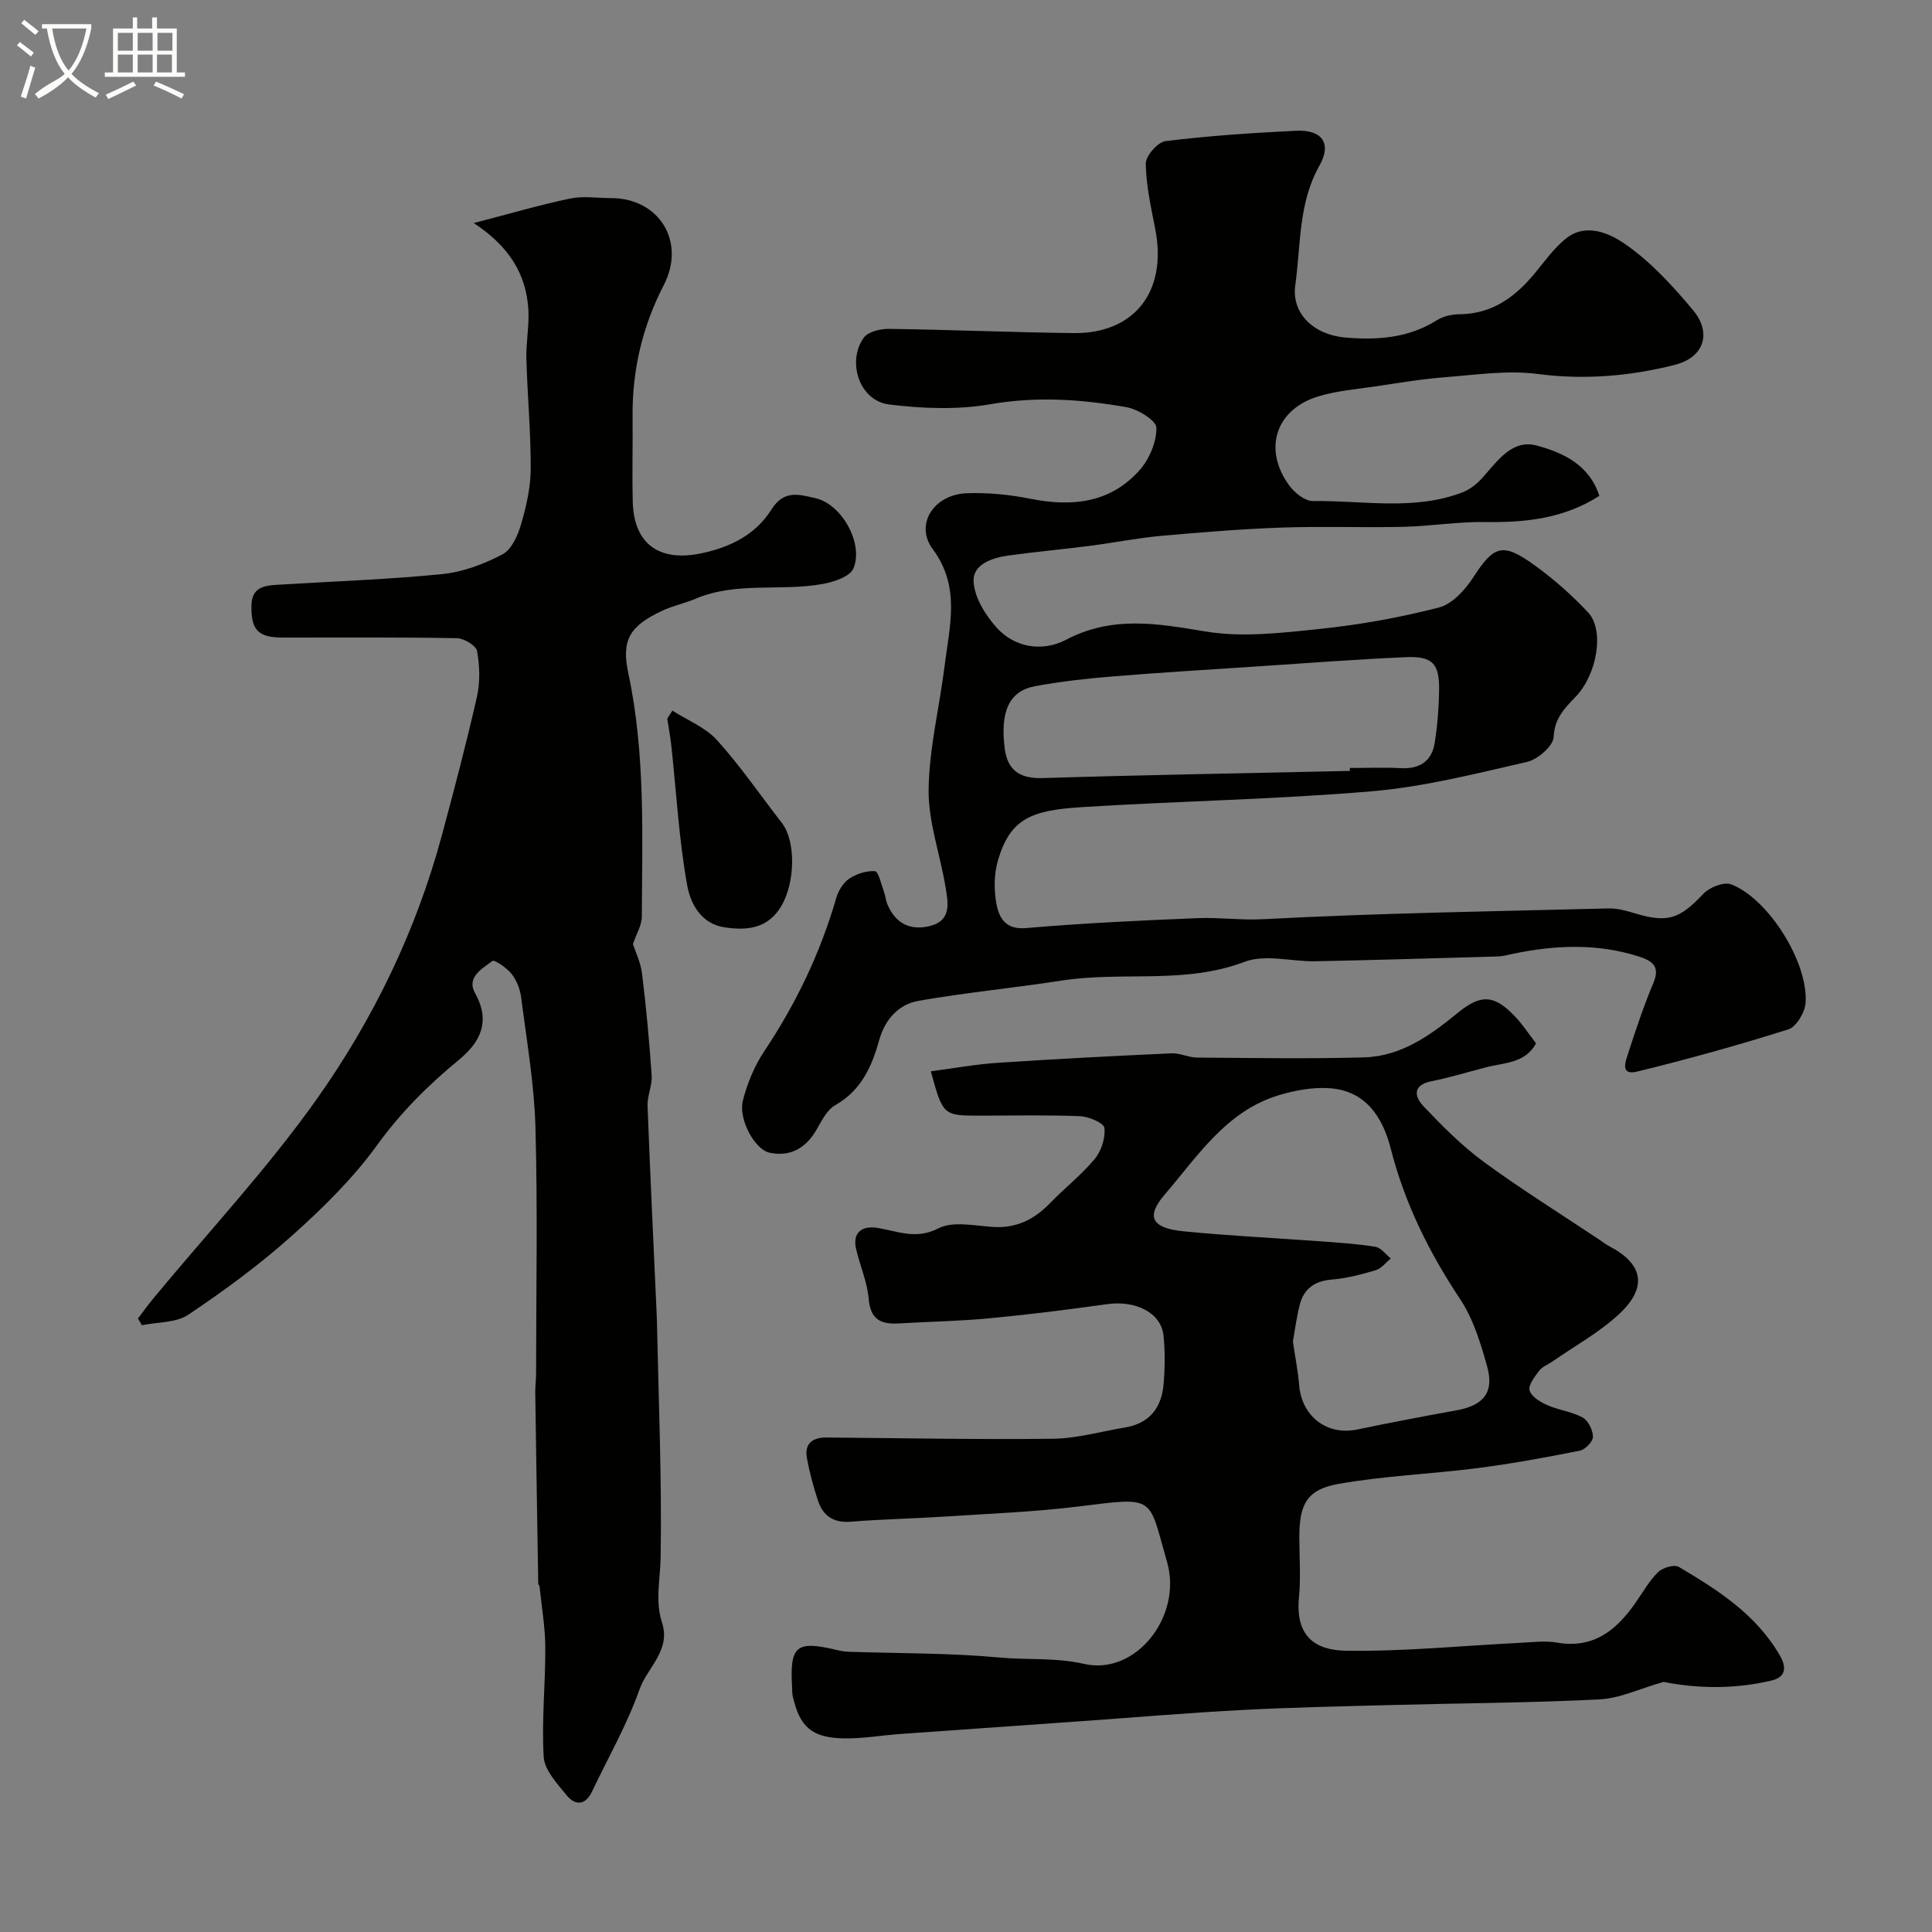
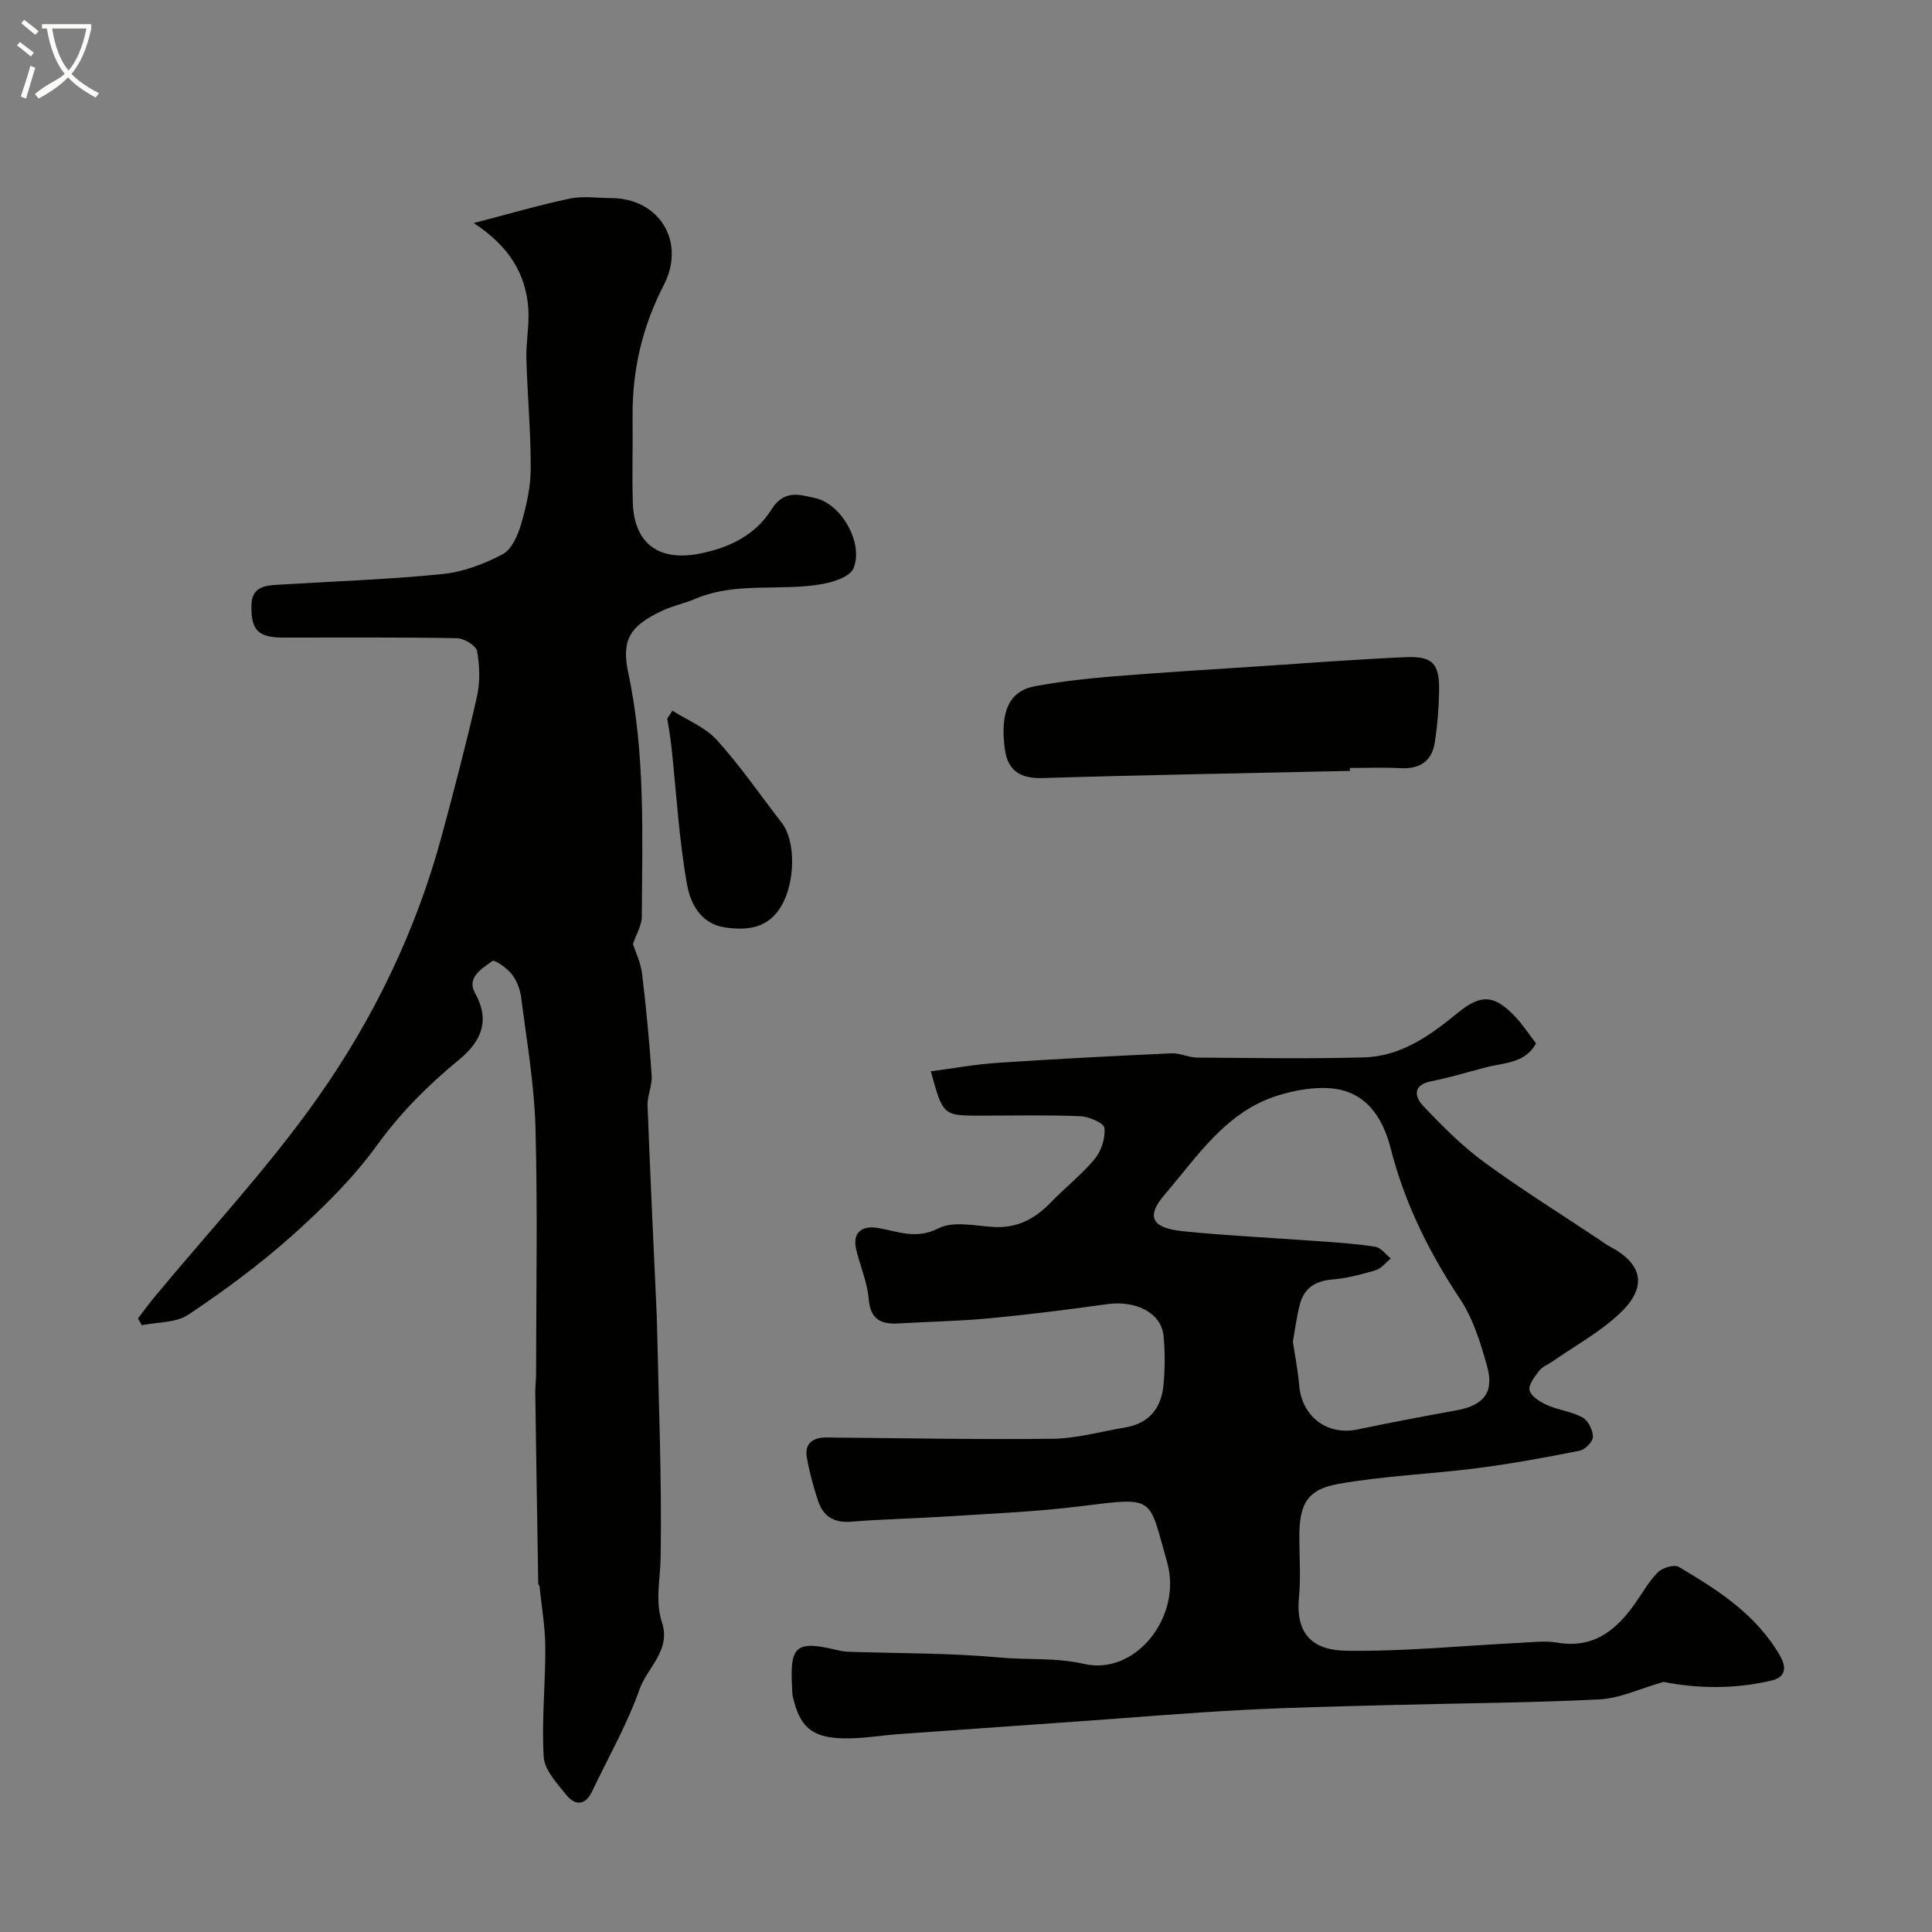
<svg xmlns="http://www.w3.org/2000/svg" enable-background="new 0 0 400 400" viewBox="0 0 400 400">
  <rect x="0" y="0" width="400" height="400" fill="#808080" stroke="none" />
  <path d="m6.4 11.7c-1-.8-1.9-1.6-2.9-2.3l.6-.7c.9.7 1.9 1.4 2.9 2.2zm-2.1 8.3c.7-2.1 1.4-4.2 2-6.4.2.1.6.3 1 .4-.7 2.3-1.3 4.4-1.9 6.4zm3-12.8c-1.1-.9-2.1-1.7-2.9-2.4l.6-.7c1 .8 2 1.5 3 2.4zm1.4-1.3v-.9h10.2v.9c-.9 4.2-2.3 7.3-4.1 9.4 1.3 1.4 3.2 2.7 5.7 4-.2.2-.4.5-.7.9-2.5-1.4-4.4-2.7-5.7-4.2-1.4 1.5-3.5 3-6.1 4.4 0 0 0 0-.1-.1-.3-.4-.5-.7-.7-.8 2.7-2.3 4.7-2.8 6.2-4.2-1.8-2.2-3-5.3-3.7-9.4zm9.2 0h-7.1c.6 3.8 1.7 6.7 3.4 8.7 1.7-2 2.9-4.8 3.7-8.7z" fill="#fbfcfa" />
-   <path d="m31.6 3.6h.9v2.3h4.1v9.1h1.7v.9h-16.6v-.9h1.7v-9.1h4.1v-2.3h.9v2.3h3.1v-2.3zm-4 13.3.6.8c-1.9.9-3.8 1.9-5.8 2.8-.2-.3-.3-.6-.5-.9 2-.9 3.9-1.8 5.7-2.7zm-3.2-10.1v3.7h3.1v-3.7zm0 4.5v3.7h3.1v-3.7zm4.1-4.5v3.7h3.1v-3.7zm0 4.5v3.7h3.1v-3.7zm9.1 9.1c-2.1-1.1-4.1-2-5.8-2.7l.5-.8c2.2.9 4.1 1.8 5.8 2.6zm-1.9-13.6h-3.1v3.7h3.1zm-3.2 4.5v3.7h3.1v-3.7z" fill="#fbfcfa" />
  <g fill="#010100">
-     <path d="m331.13 102.66c-7.34 4.71-15.3 5.55-23.64 5.42-5.61-.09-11.23.86-16.85.99-8.42.2-16.85-.14-25.26.16-8.36.29-16.7.97-25.03 1.72-4.87.44-9.68 1.41-14.54 2.04-5.68.73-11.38 1.25-17.05 2.03-3.37.47-7.39 1.82-7.19 5.4.19 3.28 2.43 6.92 4.76 9.51 3.85 4.29 9.66 5 14.33 2.55 9.6-5.04 18.86-3.42 28.83-1.75 7.72 1.29 15.95.3 23.86-.53 8.25-.86 16.5-2.35 24.53-4.41 2.74-.7 5.41-3.59 7.07-6.15 4.34-6.71 6.09-7.44 12.8-2.59 3.97 2.87 7.72 6.18 11.06 9.76 3.42 3.66 1.87 12.82-2.6 17.46-2.31 2.39-4.36 4.45-4.55 8.34-.09 1.86-3.3 4.63-5.52 5.14-10.64 2.44-21.34 5.16-32.17 6.08-19.91 1.69-39.93 2.02-59.88 3.27-10.45.66-14.87 2.27-17.45 10.94-.86 2.9-.89 6.31-.3 9.29.54 2.74 1.9 5.18 6.06 4.82 11.84-1.02 23.72-1.58 35.59-2.06 4.5-.18 8.94.46 13.55.22 23.8-1.26 47.66-1.63 71.49-2.23 1.75-.04 3.56.44 5.26.96 6.98 2.11 9.42 1.27 14.36-3.98 1.27-1.35 4.25-2.54 5.75-1.97 7.7 2.92 16.01 16.16 15.43 24.54-.14 1.96-1.92 4.96-3.57 5.49-10.35 3.27-20.83 6.18-31.37 8.75-3.57.87-2.28-2.3-1.78-3.84 1.58-4.93 3.25-9.86 5.25-14.63 1.43-3.42-.45-4.52-3.02-5.35-8.68-2.79-17.45-2.39-26.23-.55-.96.2-1.93.49-2.9.52-12.6.36-25.2.74-37.8 1-4.94.1-10.42-1.52-14.72.11-12.42 4.72-25.33 1.93-37.86 3.88-9.85 1.53-19.8 2.48-29.61 4.19-4.2.73-7.01 3.88-8.2 8.17-1.52 5.48-3.72 10.38-9.07 13.43-1.7.96-2.81 3.18-3.86 5.02-2.2 3.86-5.44 5.74-9.74 4.84-3.11-.65-6.51-6.97-5.55-10.77.9-3.55 2.37-7.14 4.39-10.18 6.59-9.86 11.63-20.35 14.93-31.74.43-1.5 1.42-3.18 2.66-4.02 1.52-1.02 3.61-1.71 5.38-1.58.71.06 1.27 2.67 1.82 4.14.33.9.4 1.91.77 2.78 1.67 3.92 4.74 5.44 8.78 4.43 4.56-1.14 3.76-4.88 3.23-8.08-1.11-6.73-3.57-13.43-3.5-20.12.1-8.59 2.26-17.14 3.32-25.73 1.01-8.18 3.35-16.29-2.49-24.14-3.75-5.05.24-11.26 7.02-11.53 4.4-.17 8.92.29 13.25 1.15 8.6 1.71 16.52.89 22.58-5.93 2.02-2.28 3.52-5.84 3.48-8.78-.02-1.5-3.83-3.84-6.2-4.26-9.31-1.63-18.6-2.28-28.16-.61-6.79 1.19-14.03.9-20.93.06-6.33-.77-8.8-9-5.29-13.84.9-1.24 3.43-1.85 5.2-1.82 12.77.17 25.53.73 38.3.87 12.14.14 19.44-8.21 16.84-21.55-.87-4.48-1.9-9.02-1.96-13.54-.02-1.6 2.49-4.46 4.1-4.66 8.97-1.09 18.02-1.71 27.06-2.14 5.39-.25 7.38 2.65 4.8 7.22-4.4 7.78-3.84 16.47-5.01 24.78-.81 5.77 3.75 10.24 10.35 10.81 6.55.57 13.09.14 18.97-3.58 1.3-.82 3.08-1.23 4.65-1.24 6.88-.04 11.67-3.65 15.78-8.67 1.98-2.42 3.85-5.03 6.25-6.97 4.2-3.4 9.1-1.09 12.26 1.09 5.32 3.67 9.88 8.66 14.07 13.67 3.97 4.75 2.33 9.83-3.77 11.37-9.25 2.33-18.65 3.14-28.34 1.88-6.27-.82-12.81.17-19.2.67-4.88.38-9.73 1.2-14.58 1.92-3.86.57-7.8.9-11.52 2-8.95 2.65-11.69 10.93-6.16 18.51 1.1 1.51 3.27 3.23 4.92 3.21 10.35-.16 20.88 2.07 30.98-1.82 1.55-.6 3.03-1.8 4.15-3.06 3.08-3.46 6.13-7.99 11.19-6.61 5.34 1.44 10.83 3.88 12.96 10.41zm-51.65 56.95c0-.2 0-.41-.01-.61 3.5 0 7-.15 10.49.04 3.92.21 6.47-1.39 7.08-5.24.56-3.54.85-7.16.91-10.75.1-5.67-1.32-7.23-6.93-6.99-10.37.46-20.73 1.25-31.1 1.94-9.87.65-19.74 1.24-29.59 2.05-5.37.44-10.75 1.04-16.04 2.02-5.33.98-7.28 5.24-6.26 12.97.6 4.54 3.21 6.2 7.89 6.05 21.18-.65 42.37-1.01 63.56-1.48z" />
+     <path d="m331.13 102.66zm-51.65 56.95c0-.2 0-.41-.01-.61 3.5 0 7-.15 10.49.04 3.92.21 6.47-1.39 7.08-5.24.56-3.54.85-7.16.91-10.75.1-5.67-1.32-7.23-6.93-6.99-10.37.46-20.73 1.25-31.1 1.94-9.87.65-19.74 1.24-29.59 2.05-5.37.44-10.75 1.04-16.04 2.02-5.33.98-7.28 5.24-6.26 12.97.6 4.54 3.21 6.2 7.89 6.05 21.18-.65 42.37-1.01 63.56-1.48z" />
    <path d="m192.72 221.8c4.82-.63 9.27-1.45 13.76-1.75 12.01-.8 24.04-1.42 36.07-1.97 1.74-.08 3.52.86 5.28.88 11.53.08 23.06.28 34.58-.04 7.69-.22 13.69-4.54 19.47-9.27 4.81-3.94 7.56-3.62 11.76.77 1.57 1.64 2.83 3.59 4.38 5.59-2.23 4.18-6.64 3.99-10.45 4.99-3.75.98-7.47 2.11-11.26 2.87-3.98.8-3.39 3.28-1.6 5.16 3.91 4.11 7.96 8.21 12.52 11.55 7.75 5.68 15.94 10.77 23.94 16.11.68.45 1.32.96 2.04 1.34 6.91 3.62 7.97 8.37 2.18 13.87-4.1 3.89-9.24 6.68-13.92 9.95-.93.65-2.14 1.08-2.79 1.94-.94 1.23-2.31 2.99-1.99 4.09.38 1.29 2.23 2.41 3.69 3.05 2.35 1.04 5.08 1.32 7.3 2.56 1.15.64 2.12 2.62 2.12 4 0 .99-1.61 2.64-2.73 2.86-7.02 1.4-14.08 2.69-21.19 3.61-9.58 1.23-19.3 1.59-28.79 3.27-6.51 1.16-8.07 4.22-8.08 10.95 0 4.17.33 8.36-.07 12.49-.78 8.03 3.22 11.01 9.81 11.1 12.02.17 24.06-1.05 36.1-1.65 2.49-.12 5.06-.46 7.48-.04 7.64 1.33 12.39-2.62 16.35-8.33 1.49-2.14 2.79-4.48 4.62-6.27.94-.92 3.34-1.62 4.28-1.07 8.08 4.79 15.95 9.77 20.92 18.33 1.85 3.18.5 4.66-1.66 5.18-7.86 1.9-15.78 1.63-22.41.3-4.97 1.41-9.07 3.41-13.27 3.62-14.24.72-28.52.78-42.79 1.16-10.43.28-20.87.49-31.29 1.04-11.01.58-22.01 1.52-33.01 2.3-12.54.89-25.09 1.76-37.63 2.66-3.94.28-7.87.99-11.8.91-6.6-.14-9.07-2.39-10.5-8.68-.15-.64-.11-1.32-.15-1.98-.49-8.53.87-9.65 9.23-7.64.8.19 1.62.34 2.43.37 10.43.35 20.91.23 31.28 1.19 5.8.54 11.53-.04 17.55 1.33 10.75 2.44 20.34-9.94 17.16-21.05-3.93-13.72-2.23-13.55-18.1-11.58-9.14 1.14-18.38 1.5-27.58 2.1-6.59.43-13.21.55-19.79 1.08-3.57.29-5.76-1.17-6.81-4.34-.96-2.92-1.78-5.91-2.31-8.93-.52-2.94 1.26-4.18 4.03-4.16 15.63.12 31.27.45 46.9.26 5-.06 9.99-1.51 14.98-2.34 5.07-.85 7.55-4.14 7.95-8.99.28-3.31.32-6.69-.01-9.99-.47-4.73-5.69-7.38-11.66-6.55-8.11 1.13-16.24 2.16-24.38 2.93-6.24.59-12.52.69-18.79 1.06-3.69.22-5.86-.8-6.22-5.1-.29-3.51-1.83-6.89-2.62-10.38-.73-3.25 1.14-4.82 4.41-4.3 4.15.66 7.97 2.5 12.64.1 3.04-1.56 7.53-.53 11.34-.29 4.86.3 8.56-1.59 11.83-4.98 3-3.11 6.46-5.8 9.2-9.1 1.37-1.65 2.23-4.34 2.01-6.42-.11-1.01-3.2-2.35-4.99-2.43-6.82-.29-13.66-.12-20.49-.12-7.94.02-7.94.02-10.46-9.18zm74.96 55.96c.46 3.15 1.05 6.05 1.29 8.98.53 6.52 5.76 10.53 12.05 9.22 6.83-1.42 13.69-2.73 20.56-3.97 5.57-1.01 7.83-3.72 6.31-9.11-1.34-4.78-2.86-9.8-5.56-13.87-6.45-9.71-11.5-19.87-14.39-31.2-1.64-6.42-5.11-11.94-12.56-12.5-3.47-.26-7.18.41-10.55 1.42-10.91 3.26-16.86 12.63-23.69 20.59-4 4.66-2.6 6.96 3.83 7.6 9.49.95 19.03 1.39 28.54 2.09 3.76.28 7.54.51 11.26 1.13 1.17.19 2.13 1.58 3.19 2.42-1.04.83-1.95 2.07-3.13 2.42-2.94.88-5.97 1.68-9.01 1.93-3.61.29-5.89 1.87-6.74 5.3-.64 2.52-.97 5.12-1.4 7.55z" />
    <path d="m131.04 195.46c.47 1.48 1.6 3.75 1.89 6.12.86 7.01 1.51 14.04 1.99 21.09.14 2.07-.93 4.2-.85 6.28.55 14.55 1.26 29.09 1.91 43.64.01.33.02.67.03 1 .34 16.27 1.03 32.54.77 48.8-.07 4.53-1.18 9.06.27 13.5 1.91 5.82-3.04 9.33-4.65 13.89-2.57 7.29-6.48 14.11-9.82 21.12-1.4 2.95-3.52 2.96-5.31.74-1.93-2.39-4.53-5.15-4.7-7.87-.46-7.52.37-15.11.33-22.67-.02-4.25-.77-8.5-1.21-12.74-.02-.15-.24-.28-.25-.42-.22-13.19-.43-26.38-.62-39.56-.02-1.32.17-2.65.17-3.97.01-17 .34-34.01-.13-50.99-.25-8.98-1.81-17.92-2.95-26.86-.22-1.7-.91-3.55-1.96-4.88-1-1.27-3.57-3.05-4.01-2.72-2.08 1.59-5.44 3.34-3.57 6.69 3.27 5.85 1.06 10.14-3.35 13.77-6.36 5.23-12.04 10.88-16.94 17.66-5.01 6.92-11.28 13.08-17.68 18.8-6.67 5.97-13.96 11.32-21.4 16.31-2.55 1.71-6.37 1.51-9.62 2.18-.27-.46-.54-.92-.82-1.38 1.11-1.46 2.18-2.95 3.35-4.36 11.3-13.66 23.49-26.69 33.71-41.13 11.67-16.49 20.51-34.73 25.83-54.43 2.58-9.57 5.11-19.17 7.3-28.84.68-3.02.57-6.37.02-9.43-.21-1.14-2.69-2.64-4.16-2.67-12-.22-24-.12-36-.13-5.1 0-6.68-1.46-6.55-6.75.1-4.21 3.54-4.06 6.5-4.24 11.03-.68 22.09-1.05 33.08-2.16 4.25-.43 8.58-2.08 12.4-4.08 1.87-.98 3.16-3.89 3.83-6.18 1.09-3.73 1.99-7.66 2.01-11.51.03-7.62-.69-15.24-.9-22.86-.09-3.4.63-6.83.41-10.2-.48-7.23-3.88-12.96-11.31-17.84 7.42-1.92 13.62-3.75 19.93-5.07 2.71-.57 5.65-.1 8.48-.1 10.01.01 15.58 9.04 10.93 18.03-4.46 8.63-6.56 17.72-6.45 27.4.06 5.83-.12 11.67.04 17.5.25 8.8 5.57 12.39 14.09 10.64 6.19-1.27 11.4-3.96 14.61-9.08 2.67-4.26 5.94-3.05 9.11-2.36 5.42 1.19 10.05 9.41 7.87 14.55-.72 1.69-4.04 2.8-6.35 3.21-8.71 1.59-17.87-.54-26.38 3.08-2.24.95-4.68 1.44-6.87 2.47-6.61 3.12-8.49 5.94-7.02 12.84 3.56 16.69 2.9 33.56 2.81 50.41.03 1.81-1.11 3.61-1.84 5.76z" />
    <path d="m139.22 147.13c3.12 2 6.83 3.46 9.23 6.11 4.85 5.37 8.97 11.4 13.42 17.13 2.89 3.72 2.83 12.27-.13 17.25-2.72 4.58-6.93 5.08-11.64 4.39-5.09-.74-7.17-5.06-7.84-8.8-1.7-9.47-2.22-19.14-3.26-28.73-.21-1.92-.56-3.82-.85-5.72.35-.54.71-1.09 1.07-1.63z" />
  </g>
</svg>